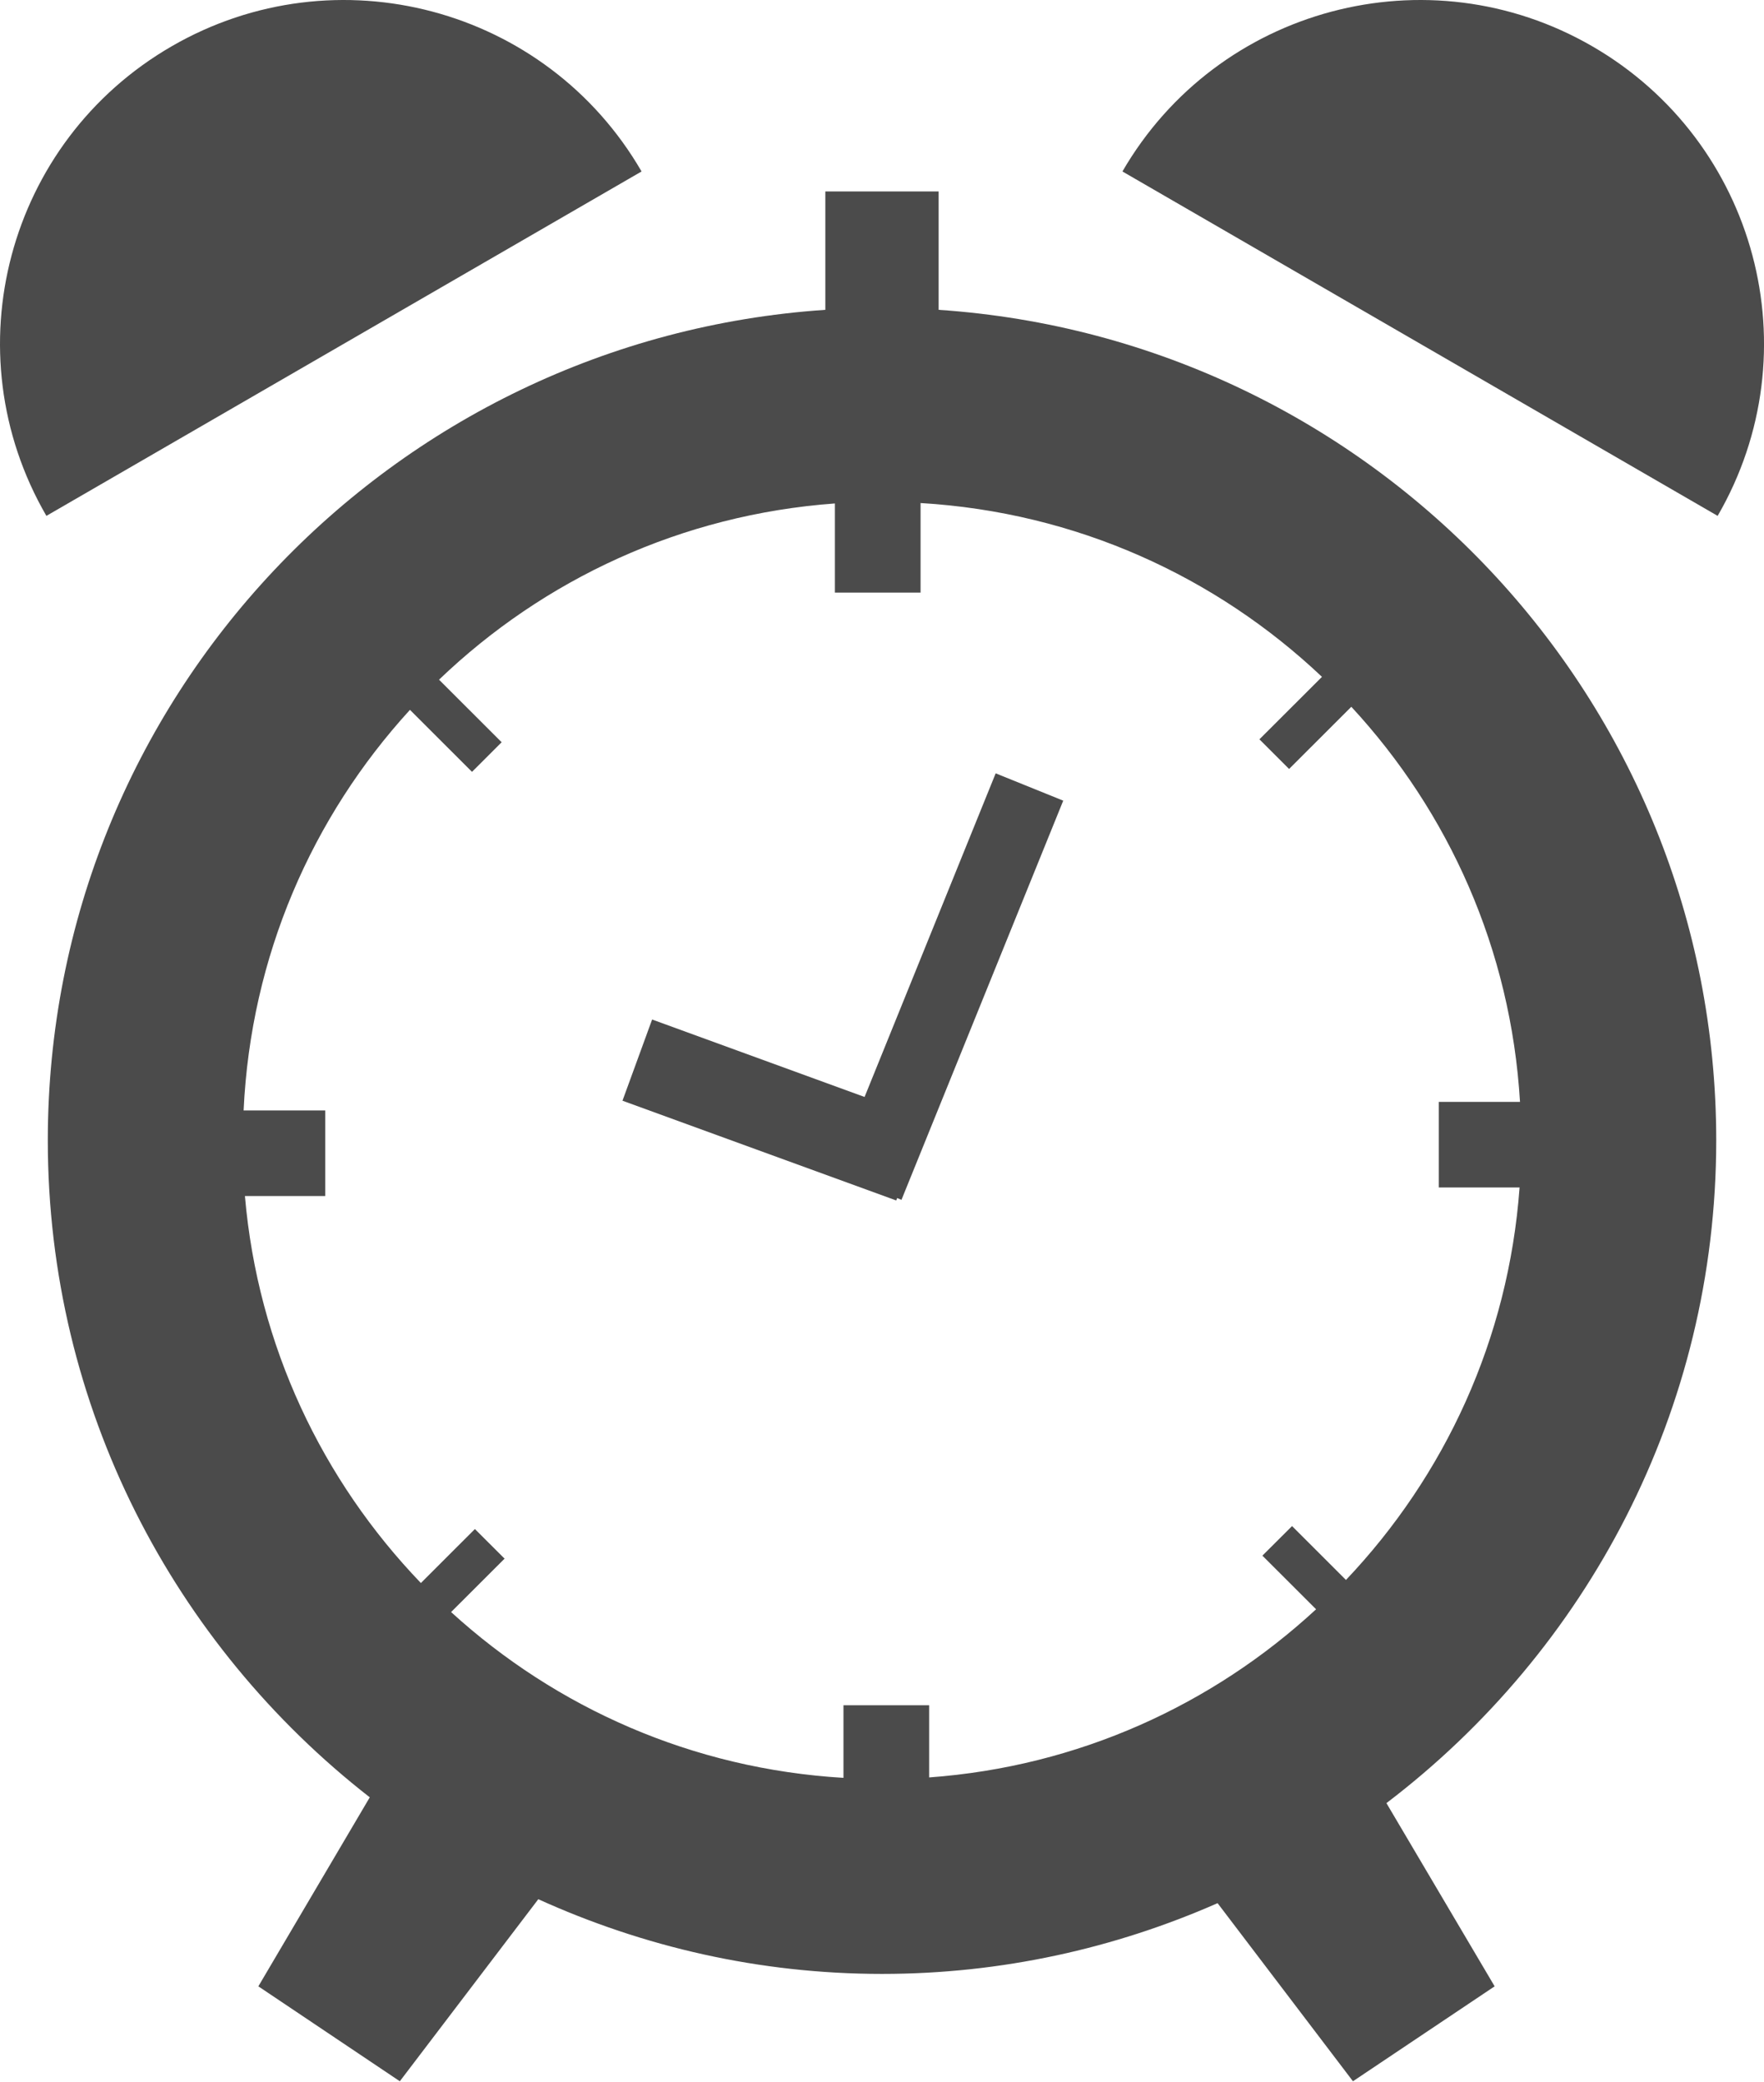
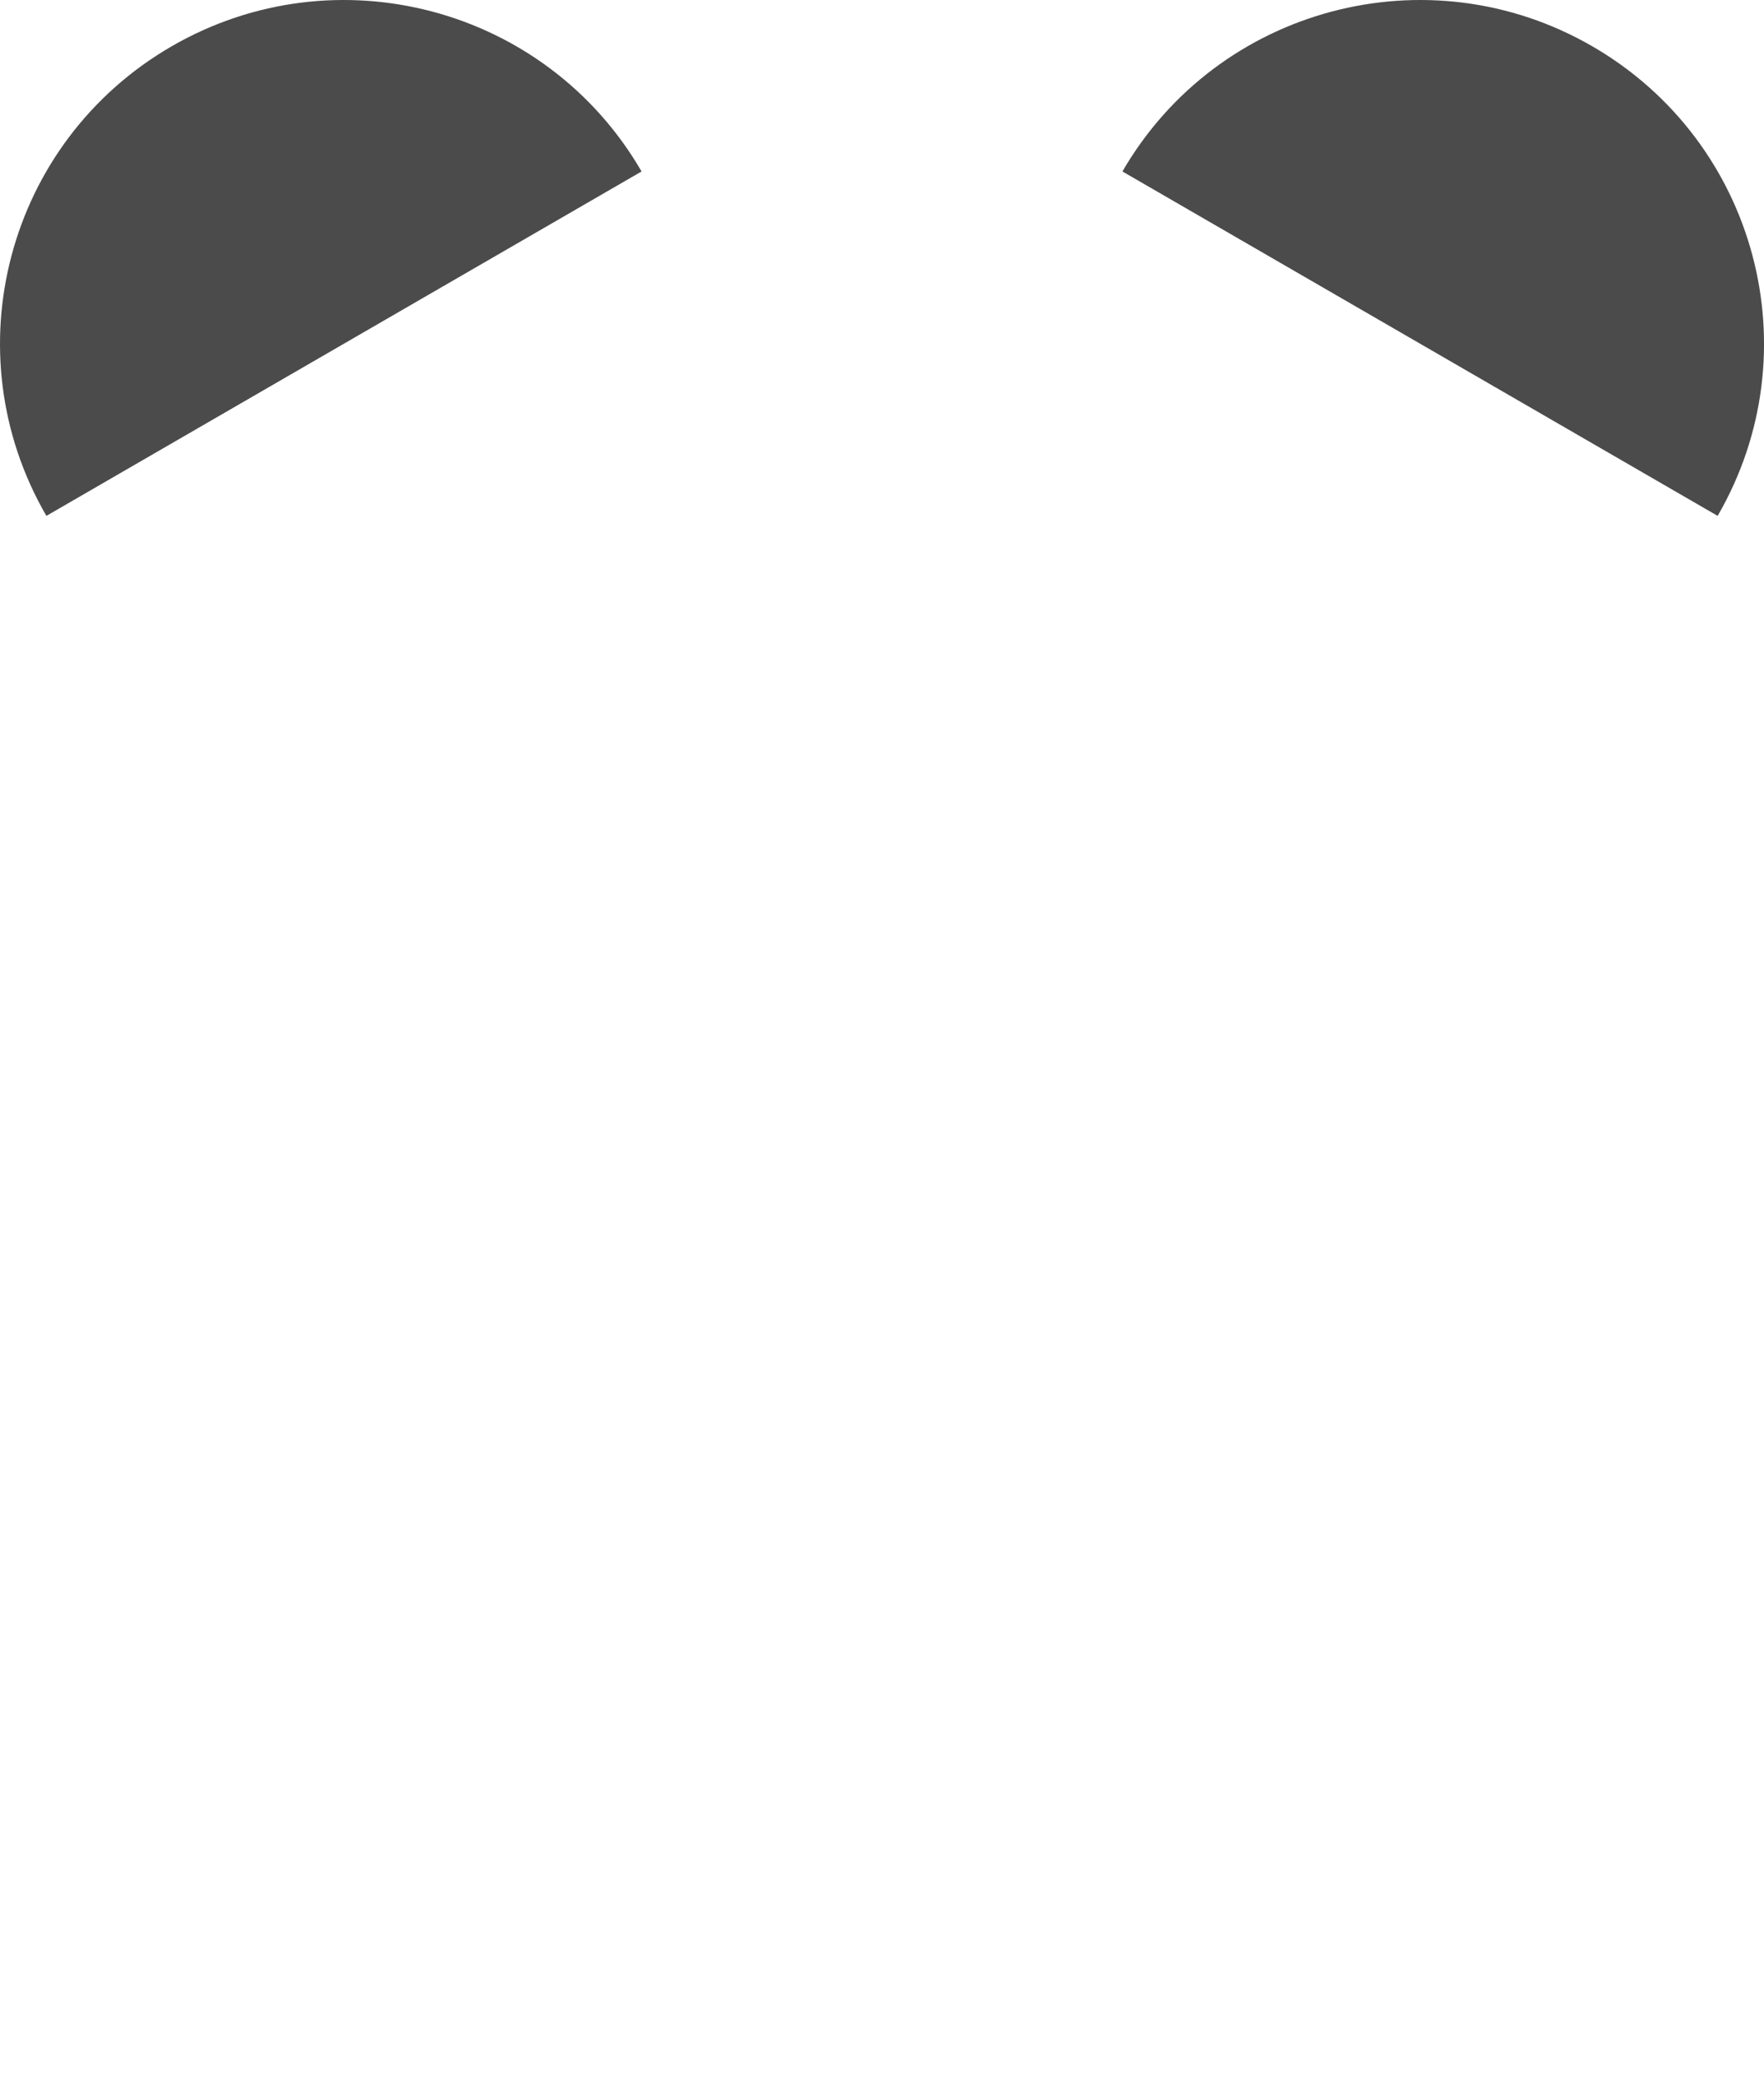
<svg xmlns="http://www.w3.org/2000/svg" width="50" height="59" viewBox="0 0 50 59" fill="none">
-   <path d="M48.646 32.317C48.644 19.812 38.915 9.608 26.605 8.78V5.425H23.394V8.78C11.086 9.609 1.357 19.813 1.355 32.317C1.357 39.889 4.934 46.609 10.481 50.933L7.323 56.289L11.333 58.979L15.258 53.82C18.23 55.168 21.523 55.937 25.001 55.937C28.387 55.937 31.6 55.213 34.512 53.932L38.349 58.979L42.365 56.289L39.298 51.097C44.969 46.782 48.644 39.988 48.646 32.317ZM25.653 48.324H24.466H23.908V50.381C19.624 50.126 15.764 48.399 12.786 45.683L14.302 44.169L13.461 43.33L11.93 44.86C9.136 41.952 7.309 38.142 6.942 33.893H9.218V31.468H6.905C7.109 27.092 8.85 23.146 11.62 20.116L13.379 21.873L14.219 21.034L12.444 19.261C15.41 16.418 19.314 14.584 23.665 14.267V16.794H24.348H25.535H26.093V14.255C30.499 14.517 34.46 16.332 37.471 19.181L35.698 20.951L36.539 21.791L38.303 20.029C41.066 23.014 42.825 26.904 43.084 31.225H40.783V33.651H43.072C42.757 37.956 40.951 41.821 38.151 44.773L36.623 43.246L35.782 44.084L37.304 45.604C34.37 48.315 30.566 50.061 26.336 50.369V48.324H25.653V48.324Z" fill="#4B4B4B" />
  <path d="M4.864 1.313C0.205 4.008 -1.384 9.964 1.315 14.619L18.185 4.859C15.489 0.206 9.525 -1.383 4.864 1.313Z" fill="#4B4B4B" />
  <path d="M45.135 1.313C40.477 -1.383 34.512 0.206 31.815 4.859L48.686 14.619C51.386 9.964 49.794 4.008 45.135 1.313Z" fill="#4B4B4B" />
-   <path d="M28.222 21.915L24.506 31.086L18.484 28.891L17.644 31.192L25.404 34.019L25.429 33.951L25.552 34.001L30.137 22.689L28.222 21.915Z" fill="#4B4B4B" />
</svg>